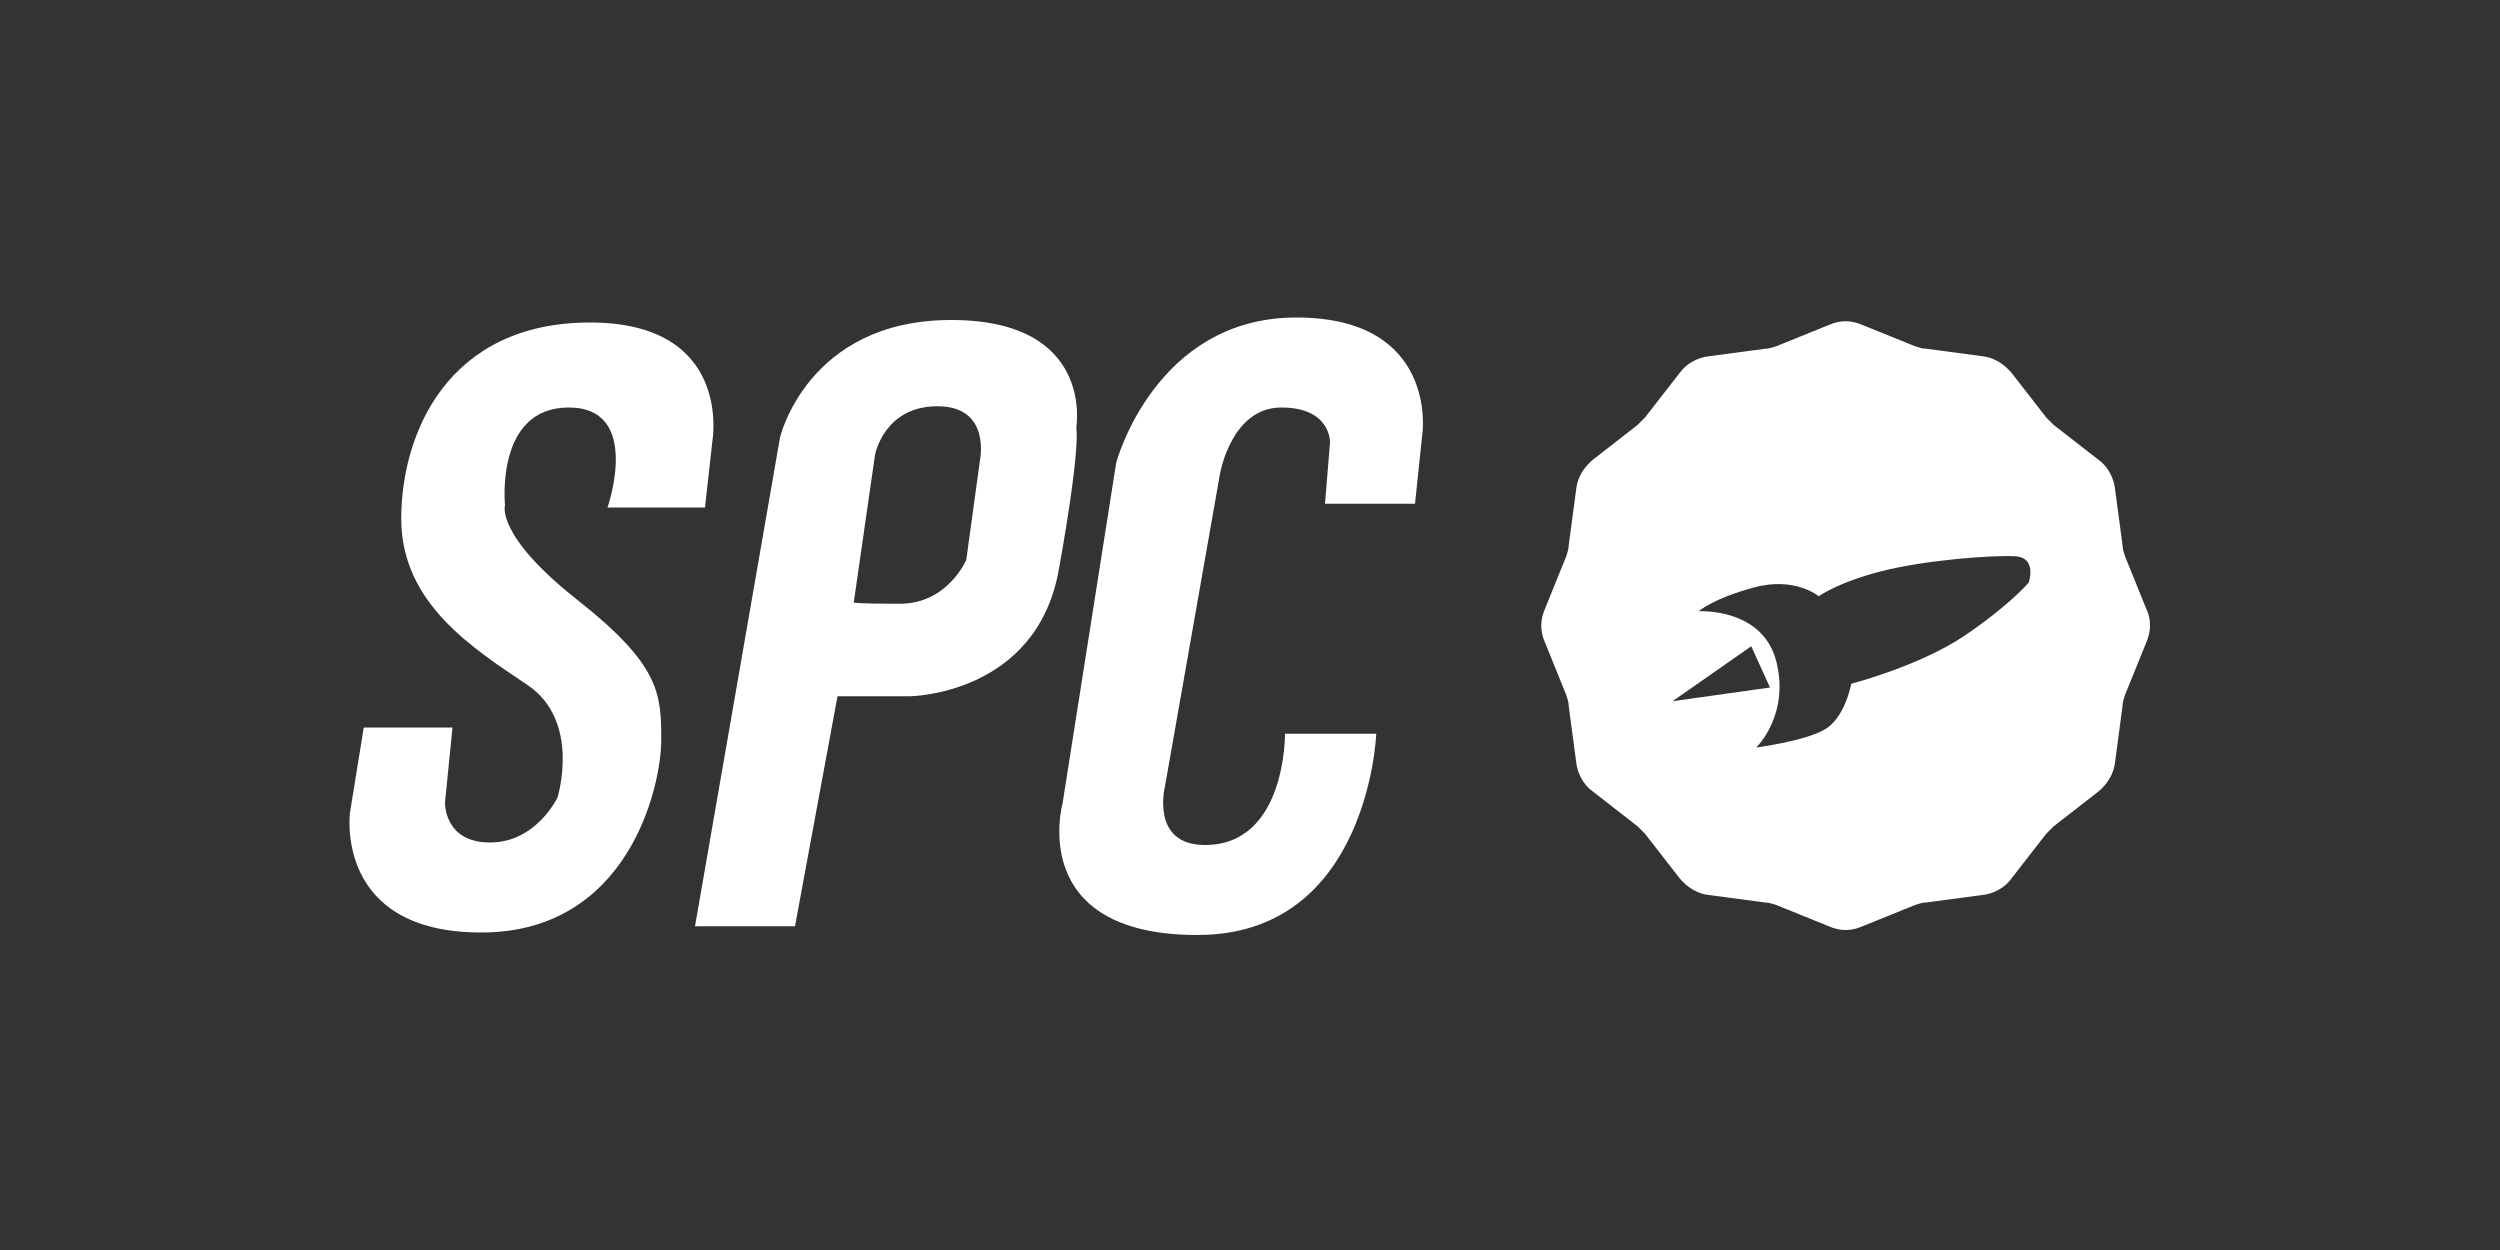
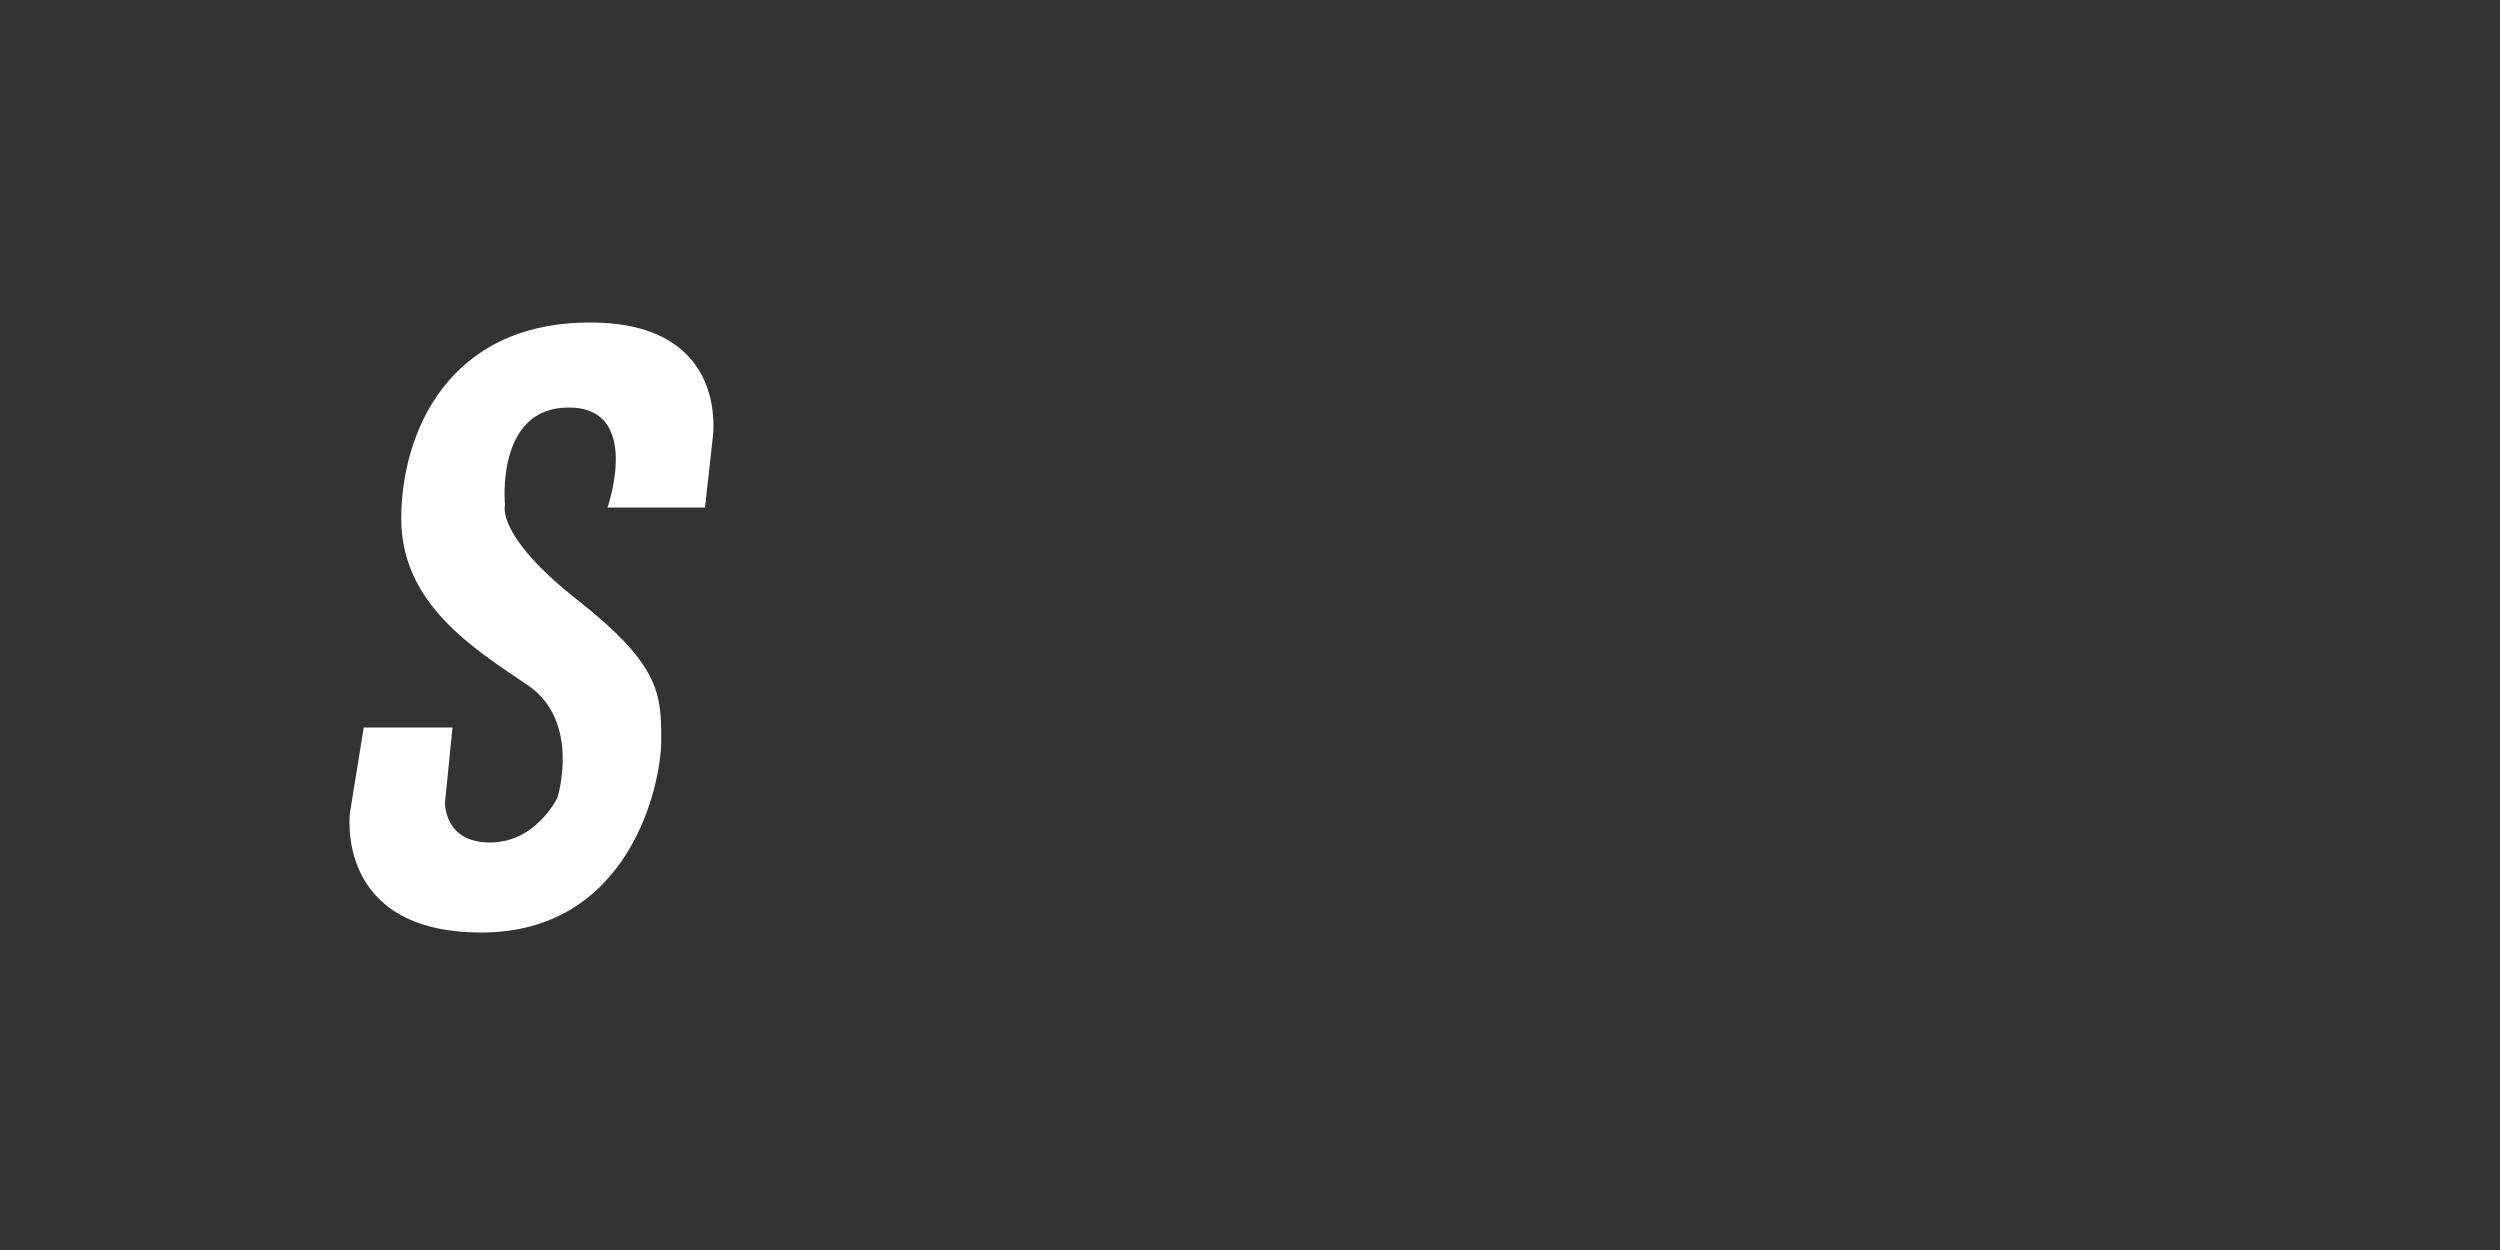
<svg xmlns="http://www.w3.org/2000/svg" version="1.1" id="Capa_1" x="0px" y="0px" viewBox="0 0 200 100" style="enable-background:new 0 0 200 100;" xml:space="preserve">
  <rect x="0" y="0" width="200" height="100" fill="#333333" stroke="none" />
  <style type="text/css">
	.st0{fill:#FFFFFF;}
</style>
  <g>
    <path class="st0" d="M29.1,58.2h7.1l-0.6,6c0,0-0.1,3.2,3.6,3.2c3.7,0,5.4-3.6,5.4-3.6s1.9-6.1-2.4-9c-4.3-2.9-10.1-6.5-10.1-13.3   s3.7-15.7,15.1-15.7s9.8,9.4,9.8,9.4l-0.6,5.4h-7.8c0,0,2.8-8-3.1-8s-5.1,7.8-5.1,7.8s-0.8,2.4,5.8,7.6s6.7,7.5,6.7,11.2   c0,3.7-2.6,15.4-14.4,15.4S28,65,28,65L29.1,58.2z" />
-     <path class="st0" d="M76.1,25.6c-11.5,0-13.7,9.4-13.7,9.4l-6.8,39.1h8L67,55.7h5.8c0,0,10.1-0.1,11.9-10.1   c1.8-10,1.4-11.4,1.4-11.4S87.6,25.6,76.1,25.6z M78.4,36.8l-1.1,8c0,0-1.5,3.5-5.3,3.5c-3.7,0-3.7-0.1-3.7-0.1L70,36.4   c0,0,0.7-3.9,5-3.9C79.3,32.5,78.4,36.8,78.4,36.8z" />
-     <path class="st0" d="M85,64.3L89.3,37c0,0,3.1-11.6,14.4-11.6s10.1,9.2,10.1,9.2l-0.6,5.7H106l0.4-4.9c0,0,0.1-2.8-3.9-2.8   s-4.9,5.3-4.9,5.3l-4.4,25c0,0-1.2,4.7,3.2,4.7c6.5,0,6.4-8.9,6.4-8.9h7.3c0,0-0.6,16.1-14.3,16.1S85,64.3,85,64.3z" />
-     <path class="st0" d="M171.7,48.7l-1.7-4.2c-0.1-0.3-0.2-0.6-0.2-0.9l-0.6-4.5c-0.1-0.9-0.6-1.8-1.3-2.3l-3.6-2.8   c-0.2-0.2-0.4-0.4-0.6-0.6l-2.8-3.6c-0.6-0.7-1.4-1.2-2.3-1.3l-4.5-0.6c-0.3,0-0.6-0.1-0.9-0.2l-4.2-1.7c-0.9-0.4-1.8-0.4-2.7,0   l-4.2,1.7c-0.3,0.1-0.6,0.2-0.9,0.2l-4.5,0.6c-0.9,0.1-1.8,0.6-2.3,1.3l-2.8,3.6c-0.2,0.2-0.4,0.4-0.6,0.6l-3.6,2.8   c-0.7,0.6-1.2,1.4-1.3,2.3l-0.6,4.5c0,0.3-0.1,0.6-0.2,0.9l-1.7,4.2c-0.4,0.9-0.4,1.8,0,2.7l1.7,4.2c0.1,0.3,0.2,0.6,0.2,0.9   l0.6,4.5c0.1,0.9,0.6,1.8,1.3,2.3l3.6,2.8c0.2,0.2,0.4,0.4,0.6,0.6l2.8,3.6c0.6,0.7,1.4,1.2,2.3,1.3l4.5,0.6c0.3,0,0.6,0.1,0.9,0.2   l4.2,1.7c0.9,0.4,1.8,0.4,2.7,0l4.2-1.7c0.3-0.1,0.6-0.2,0.9-0.2l4.5-0.6c0.9-0.1,1.8-0.6,2.3-1.3l2.8-3.6c0.2-0.2,0.4-0.4,0.6-0.6   l3.6-2.8c0.7-0.6,1.2-1.4,1.3-2.3l0.6-4.5c0-0.3,0.1-0.6,0.2-0.9l1.7-4.2C172.1,50.5,172.1,49.5,171.7,48.7z M133.8,56.1l6.3-4.4   l1.5,3.3L133.8,56.1z M162.3,46.6c0,0-1.5,1.8-5.2,4.3c-3.6,2.4-9,3.8-9,3.8s-0.5,2.8-2.2,3.7c-1.6,0.9-5.4,1.4-5.4,1.4   s2.7-2.6,1.6-6.9c-1.1-4.3-6.2-4-6.2-4s1.1-1,4.4-1.9c3.3-0.9,5.2,0.7,5.2,0.7s1.5-1.1,5-2c3.5-0.9,8.9-1.3,10.7-1.2   C163,44.6,162.3,46.6,162.3,46.6z" />
  </g>
</svg>